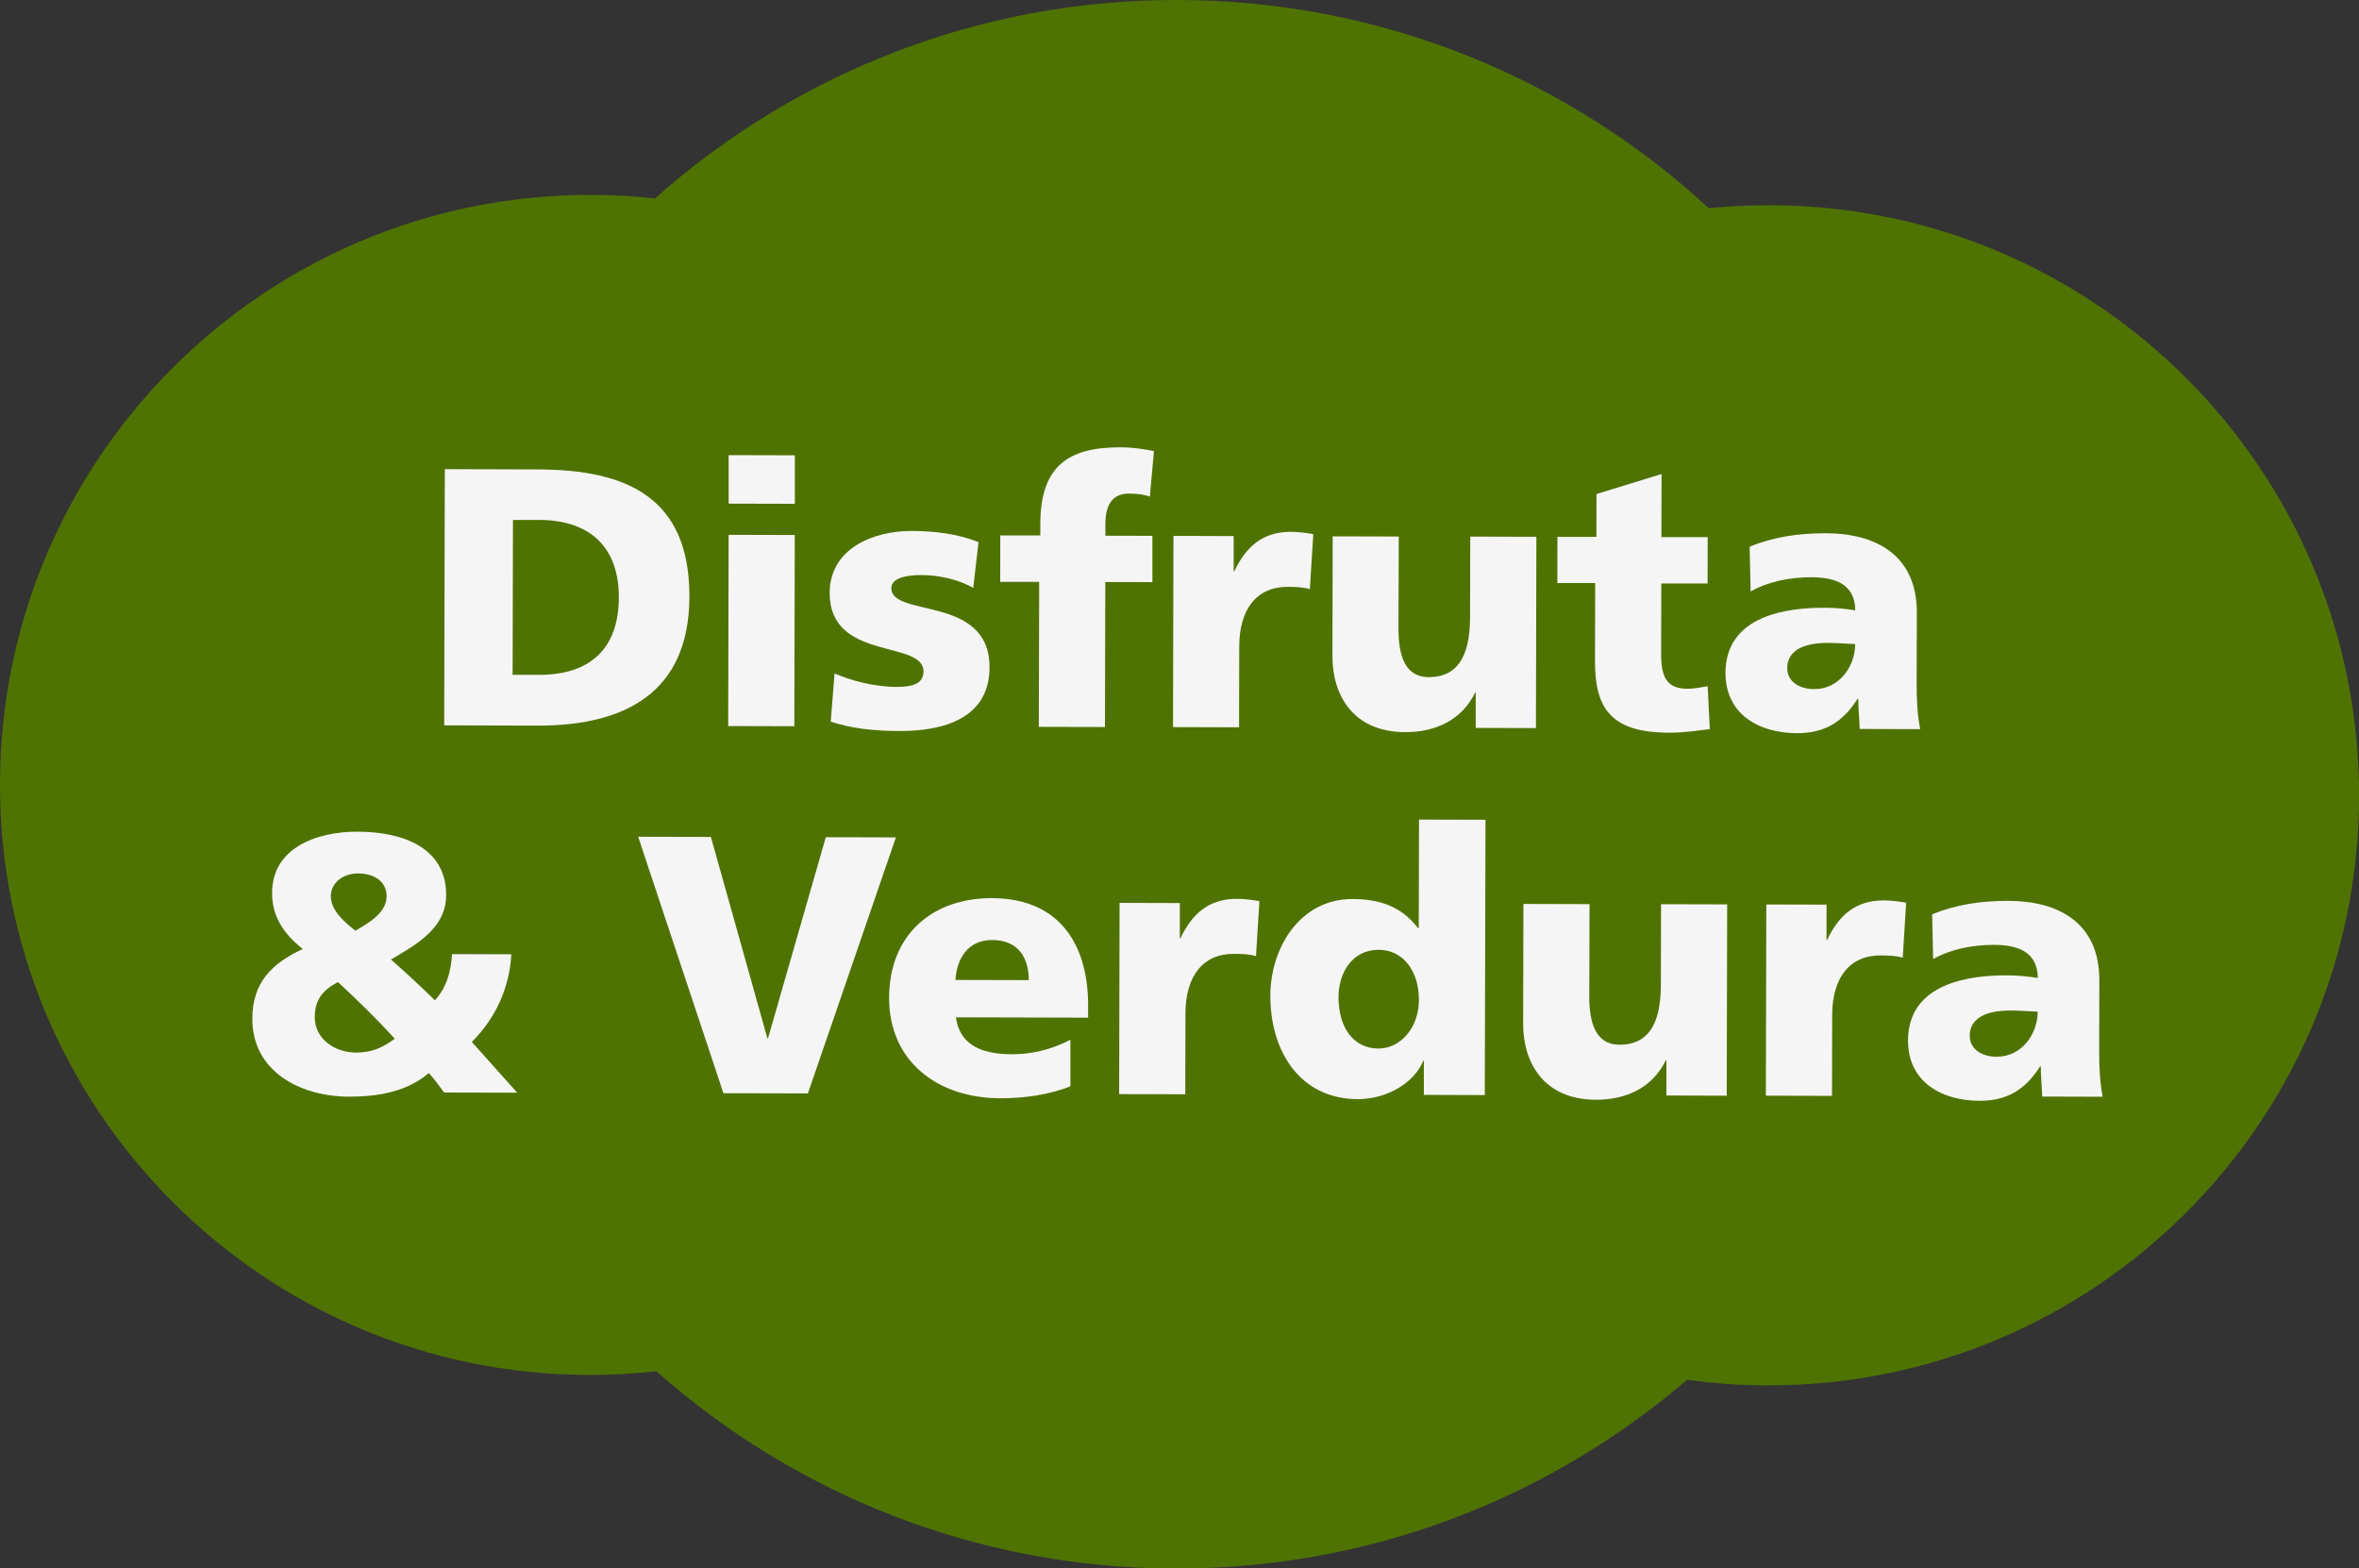
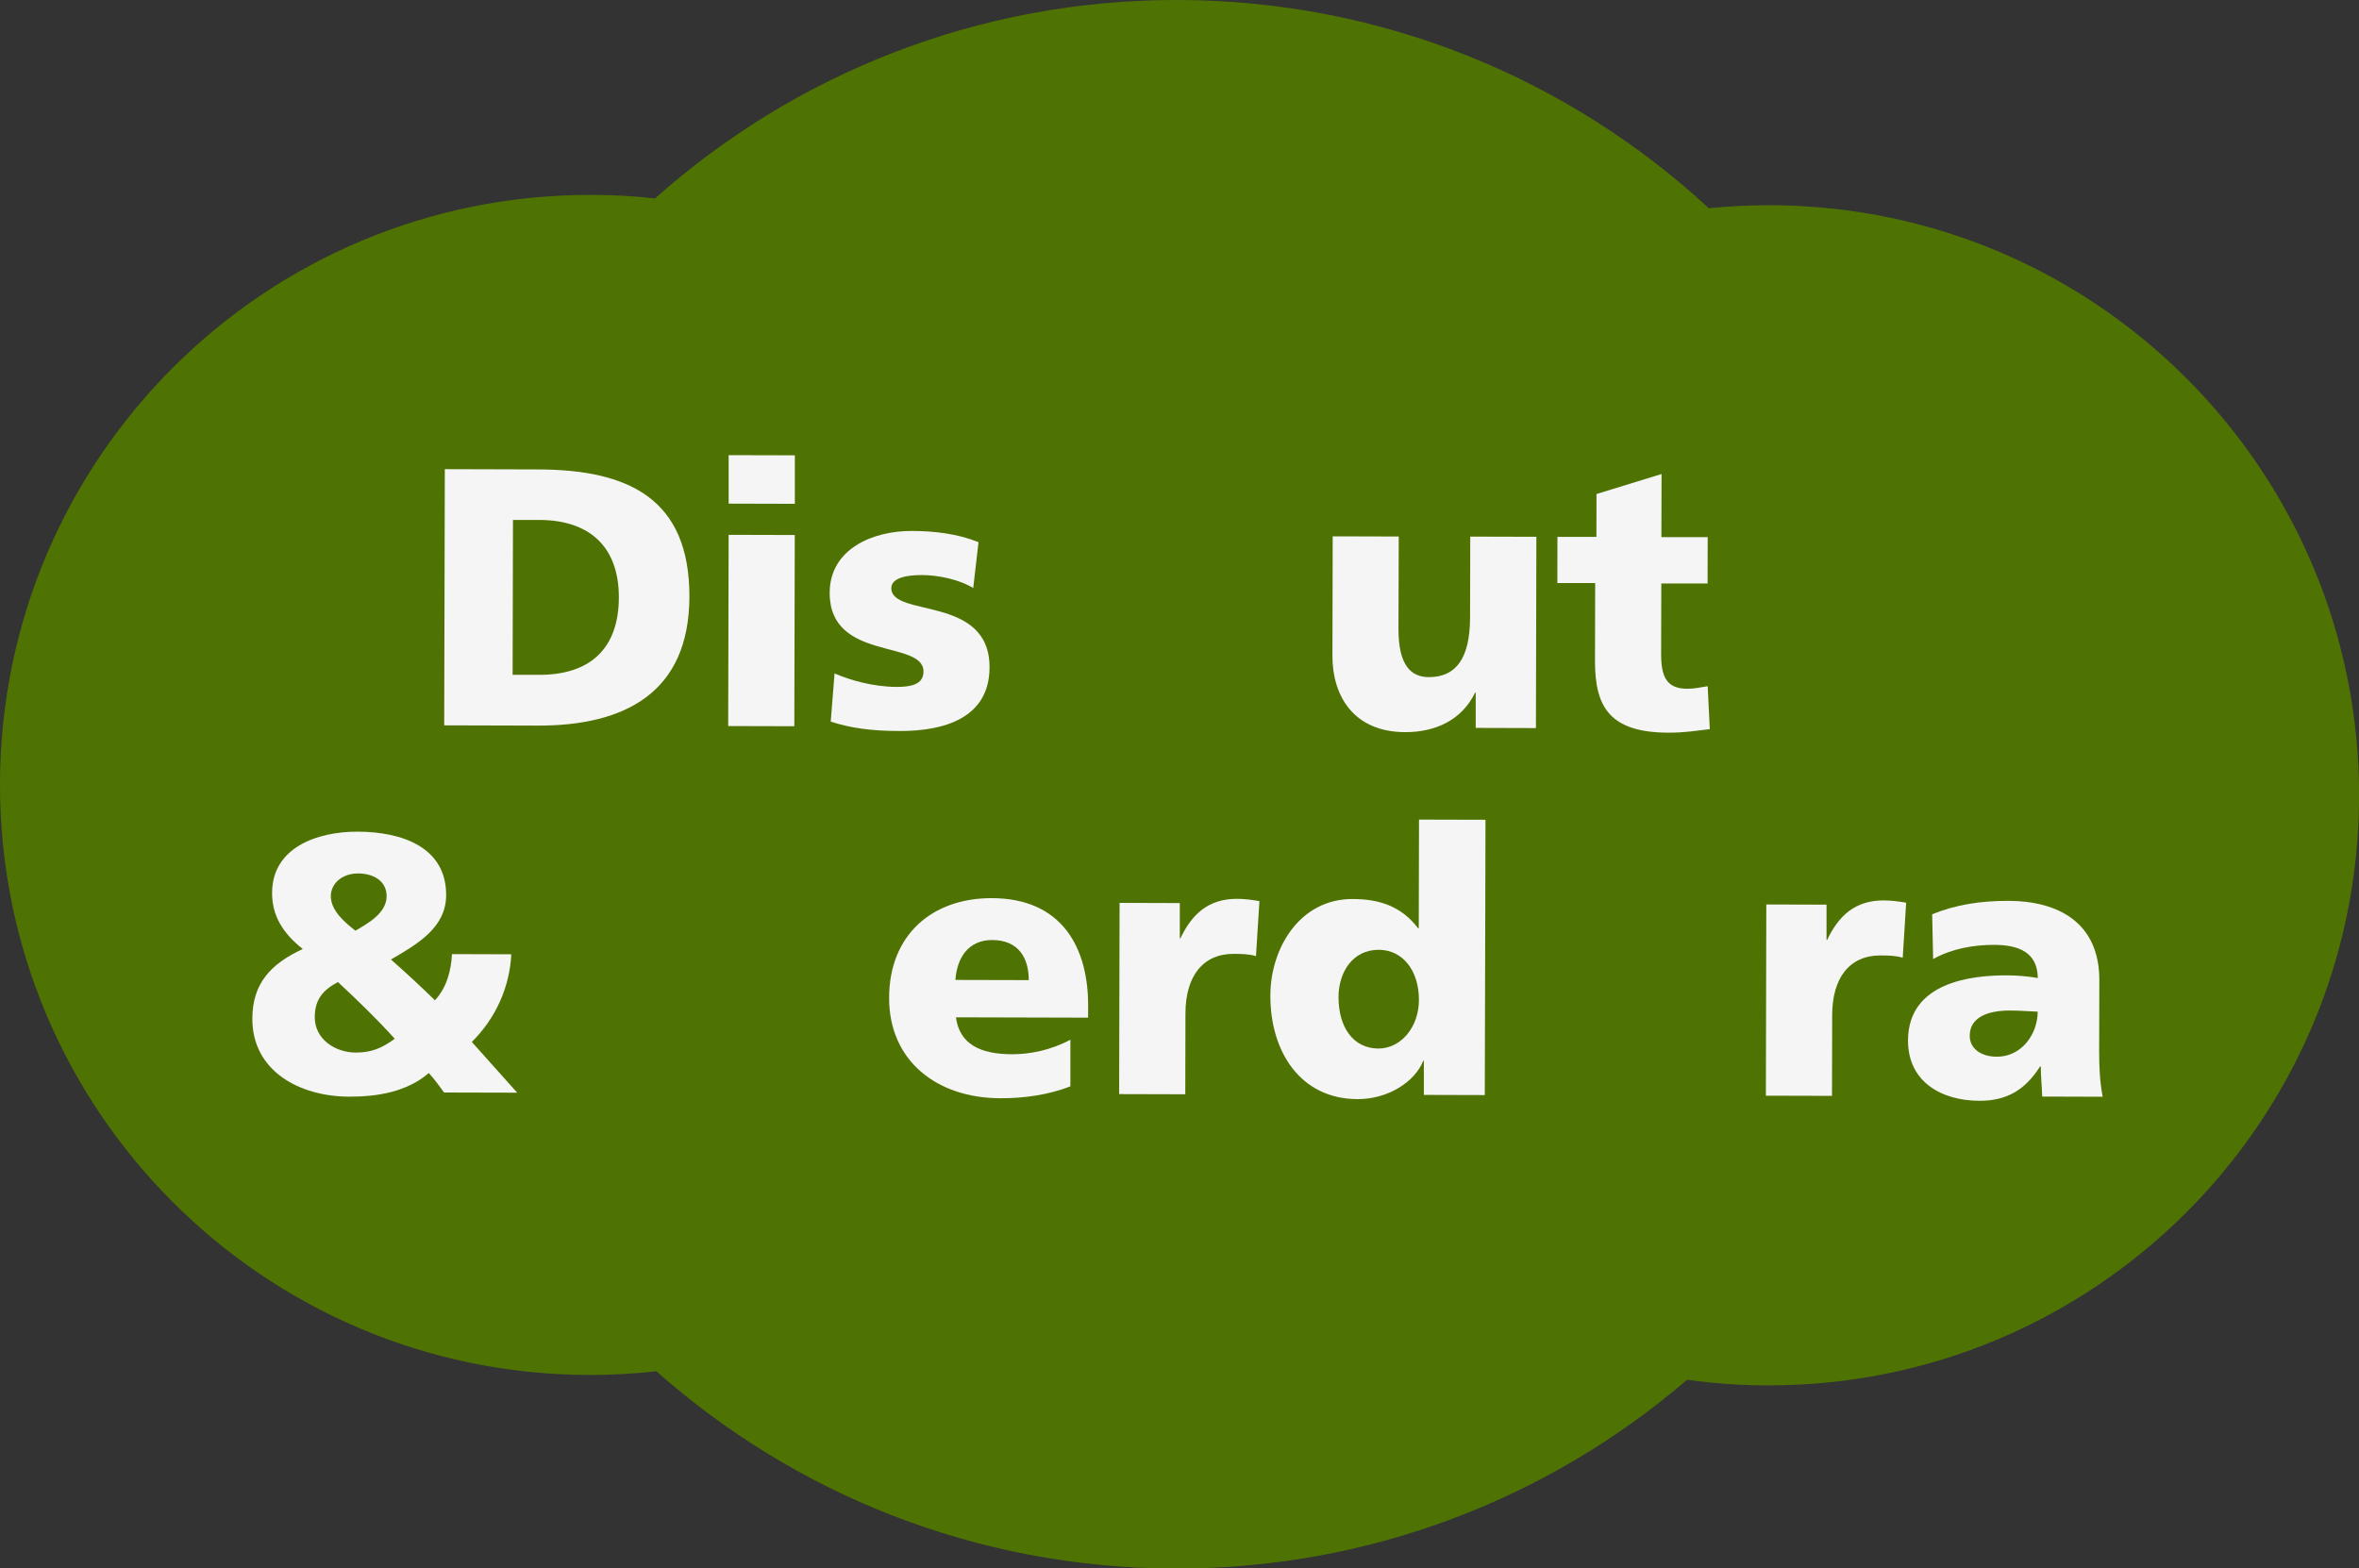
<svg xmlns="http://www.w3.org/2000/svg" id="Capa_1" data-name="Capa 1" viewBox="0 0 267.55 177.92">
  <rect x="0" y="0" width="267.55" height="177.92" fill="#333333" stroke="none" />
  <defs>
    <style>
      .cls-1 {
        fill: #f5f5f5;
      }

      .cls-2 {
        fill: #4f7302;
      }
    </style>
  </defs>
  <path class="cls-2" d="M200.78,23.28c-2.35,0-4.68.11-6.97.34C178.01,9.01,156.89.06,133.66,0c-22.79-.06-43.6,8.46-59.37,22.51-2.36-.27-4.76-.4-7.19-.4C30.13,22.02.09,51.9,0,88.87c-.09,36.97,29.8,67.01,66.77,67.1,2.6,0,5.16-.14,7.68-.42,15.65,13.88,36.22,22.32,58.78,22.38,22.19.06,42.51-8.02,58.12-21.42,2.98.42,6.01.64,9.11.64,36.96.09,67.01-29.8,67.1-66.77.09-36.96-29.8-67.01-66.77-67.1Z" />
  <g>
    <path class="cls-1" d="M50.45,53.22l10.58.03c10.12.03,17.19,3.21,17.16,14.45-.03,10.87-7.32,14.64-17.23,14.61l-10.58-.03.07-29.06ZM58.13,76.55h3c5.79.02,9.04-2.97,9.06-8.76.01-5.79-3.35-8.79-9.01-8.81h-3s-.04,17.56-.04,17.56Z" />
    <path class="cls-1" d="M90.14,57.15l-7.5-.02v-5.5s7.51.02,7.51.02v5.5ZM82.64,60.67l7.5.02-.05,21.69-7.5-.02.05-21.69Z" />
    <path class="cls-1" d="M94.67,76.4c1.75.75,4.33,1.51,7.03,1.52,1.54,0,3.04-.24,3.04-1.74,0-3.66-10.66-1.11-10.64-8.94.01-5,4.93-7.02,9.26-7.01,2.58,0,5.2.3,7.62,1.27l-.6,5.2c-1.58-.96-3.95-1.47-5.83-1.47-1.62,0-3.46.28-3.46,1.49,0,3.37,11.16.74,11.14,8.98-.01,5.79-5.22,7.23-10.14,7.22-3.37,0-5.66-.35-7.87-1.06l.43-5.45Z" />
-     <path class="cls-1" d="M117.85,66h-4.41s.01-5.26.01-5.26h4.54s0-1.32,0-1.32c.02-6.45,3.06-8.69,9.06-8.68,1.62,0,2.87.26,3.83.43l-.47,5.16c-.62-.21-1.25-.34-2.37-.34-1.92,0-2.67,1.33-2.67,3.45v1.33s5.33.01,5.33.01v5.25s-5.34-.01-5.34-.01l-.04,16.45-7.5-.02.04-16.45Z" />
-     <path class="cls-1" d="M148.56,66.83c-.83-.25-1.66-.25-2.54-.26-3.5,0-5.46,2.53-5.47,6.77l-.02,9.16-7.49-.02.05-21.69,6.83.02v4s.07,0,.07,0c1.3-2.75,3.18-4.49,6.42-4.48.87,0,1.79.13,2.54.26l-.39,6.25Z" />
    <path class="cls-1" d="M174.2,82.59l-6.83-.02v-4s-.07,0-.07,0c-1.51,3.12-4.51,4.49-7.92,4.48-5.91-.01-8.28-4.18-8.26-8.68l.03-13.53,7.49.02-.03,10.49c-.01,4.08,1.4,5.46,3.44,5.46,3.08,0,4.67-2.11,4.68-6.78l.02-9.16,7.5.02-.05,21.69Z" />
    <path class="cls-1" d="M176.65,60.9h4.41s.01-4.86.01-4.86l7.38-2.27-.02,7.16h5.25s-.01,5.26-.01,5.26h-5.25s-.02,7.98-.02,7.98c0,2.62.62,3.96,2.99,3.96.75,0,1.54-.16,2.29-.29l.24,4.87c-1.42.16-2.83.41-4.71.4-6.7-.02-8.32-2.98-8.31-8.14l.02-8.83h-4.29s.01-5.26.01-5.26Z" />
-     <path class="cls-1" d="M210.92,82.68c-.04-1.17-.16-2.29-.16-3.41h-.08c-1.71,2.7-3.8,3.9-6.88,3.9-4.29-.01-8.11-2.14-8.1-6.85.02-6.62,7.22-7.39,11.22-7.38,1.21,0,2.54.13,3.5.3-.03-2.96-2.24-3.75-4.95-3.76-2.41,0-4.83.45-6.92,1.61l-.11-5.08c2.67-1.08,5.46-1.53,8.66-1.52,5.54.01,10.32,2.4,10.3,9.02l-.02,8.08c0,1.71.07,3.41.4,5.12l-6.87-.02ZM205.77,78.17c2.83,0,4.63-2.57,4.64-5.11-.96-.04-2.04-.13-3.16-.13-2.54,0-4.54.78-4.55,2.86,0,1.5,1.33,2.38,3.08,2.38Z" />
    <path class="cls-1" d="M57.99,108.25c-.18,3.71-1.77,7.28-4.48,9.94l5.15,5.76-8.29-.02c-.58-.79-1.12-1.54-1.74-2.21-2.5,2.16-5.88,2.69-9.04,2.68-5.54-.01-10.99-2.86-10.97-8.85.01-4.04,2.14-6.24,5.72-7.9-2.33-1.84-3.49-3.84-3.48-6.38.01-5.12,5.1-6.94,9.68-6.93,5.08.01,10.07,1.77,10.06,7.19,0,3.66-3.18,5.53-6.26,7.31,1.7,1.5,3.37,3.05,4.99,4.63,1.34-1.45,1.84-3.37,1.93-5.24l6.75.02ZM40.35,119.4c1.75,0,2.96-.49,4.42-1.57-2.08-2.3-4.24-4.38-6.44-6.43-1.63.87-2.63,1.91-2.63,3.99,0,2.5,2.32,4,4.65,4.01ZM40.3,105.58c1.42-.83,3.54-1.99,3.55-3.91,0-1.71-1.45-2.59-3.24-2.59s-3.08,1.12-3.09,2.57c0,1.67,1.62,3,2.78,3.92Z" />
-     <path class="cls-1" d="M72.39,94.92l8.24.02,6.4,22.83h.08s6.55-22.8,6.55-22.8l7.95.02-9.98,29.04-9.58-.02-9.67-29.09Z" />
    <path class="cls-1" d="M108.42,115.41c.41,3,2.7,4.17,6.36,4.18,2.04,0,4.37-.45,6.62-1.65v5.29c-2.43.95-5.18,1.36-7.97,1.35-7.16-.02-12.61-4.24-12.59-11.4.02-7.16,4.9-11.31,11.65-11.3,8.04.02,10.94,5.73,10.92,12.19v1.37s-14.99-.04-14.99-.04ZM116.68,111.18c0-2.5-1.15-4.54-4.15-4.55-2.71,0-4,2.03-4.17,4.53l8.33.02Z" />
    <path class="cls-1" d="M142.46,108.46c-.83-.25-1.67-.25-2.54-.26-3.5,0-5.46,2.53-5.47,6.77l-.02,9.16-7.5-.02.05-21.69,6.83.02v4s.07,0,.07,0c1.3-2.75,3.18-4.49,6.42-4.48.87,0,1.79.13,2.54.26l-.39,6.25Z" />
    <path class="cls-1" d="M168.4,124.22l-6.91-.02v-3.87s-.07,0-.07,0c-.96,2.41-4.01,4.36-7.46,4.35-6.45-.02-9.9-5.35-9.88-11.77.01-5.33,3.32-10.94,9.31-10.93,3,0,5.54.8,7.44,3.31h.08s.03-12.32.03-12.32l7.54.02-.08,31.23ZM156.34,118.94c2.5,0,4.59-2.36,4.59-5.53,0-3.29-1.82-5.67-4.57-5.67-2.91,0-4.54,2.49-4.55,5.36,0,3.46,1.69,5.83,4.52,5.84Z" />
-     <path class="cls-1" d="M195.83,124.29l-6.83-.02v-4s-.07,0-.07,0c-1.51,3.12-4.51,4.49-7.92,4.48-5.91-.01-8.28-4.18-8.26-8.68l.03-13.53,7.5.02-.03,10.49c-.01,4.08,1.4,5.46,3.44,5.46,3.08,0,4.67-2.11,4.68-6.78l.02-9.16,7.5.02-.05,21.69Z" />
    <path class="cls-1" d="M215.81,108.64c-.83-.25-1.67-.25-2.54-.26-3.5,0-5.46,2.53-5.47,6.77l-.02,9.16-7.5-.02.05-21.69,6.83.02v4s.07,0,.07,0c1.3-2.75,3.18-4.49,6.42-4.48.87,0,1.79.13,2.54.26l-.39,6.25Z" />
    <path class="cls-1" d="M231.62,124.38c-.04-1.17-.16-2.29-.16-3.41h-.08c-1.71,2.7-3.8,3.9-6.88,3.9-4.29-.01-8.11-2.14-8.1-6.85.02-6.62,7.22-7.39,11.22-7.38,1.21,0,2.54.13,3.5.3-.03-2.96-2.24-3.75-4.95-3.76-2.41,0-4.83.45-6.92,1.61l-.11-5.08c2.67-1.08,5.46-1.53,8.66-1.52,5.54.01,10.32,2.4,10.3,9.02l-.02,8.08c0,1.71.07,3.41.4,5.12l-6.87-.02ZM226.47,119.87c2.83,0,4.63-2.57,4.64-5.11-.96-.04-2.04-.13-3.16-.13-2.54,0-4.54.78-4.55,2.86,0,1.5,1.33,2.38,3.08,2.38Z" />
  </g>
</svg>